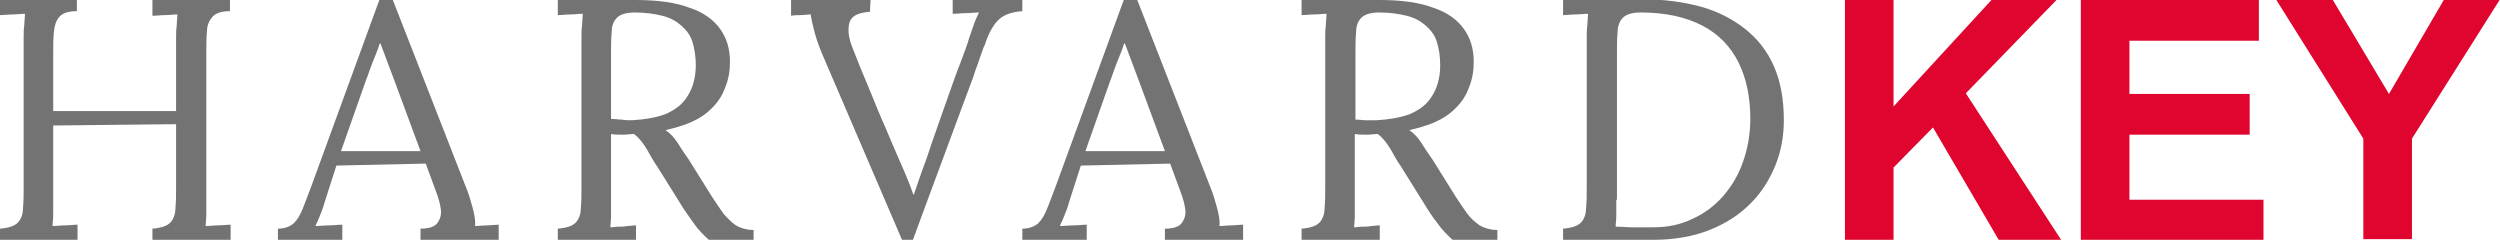
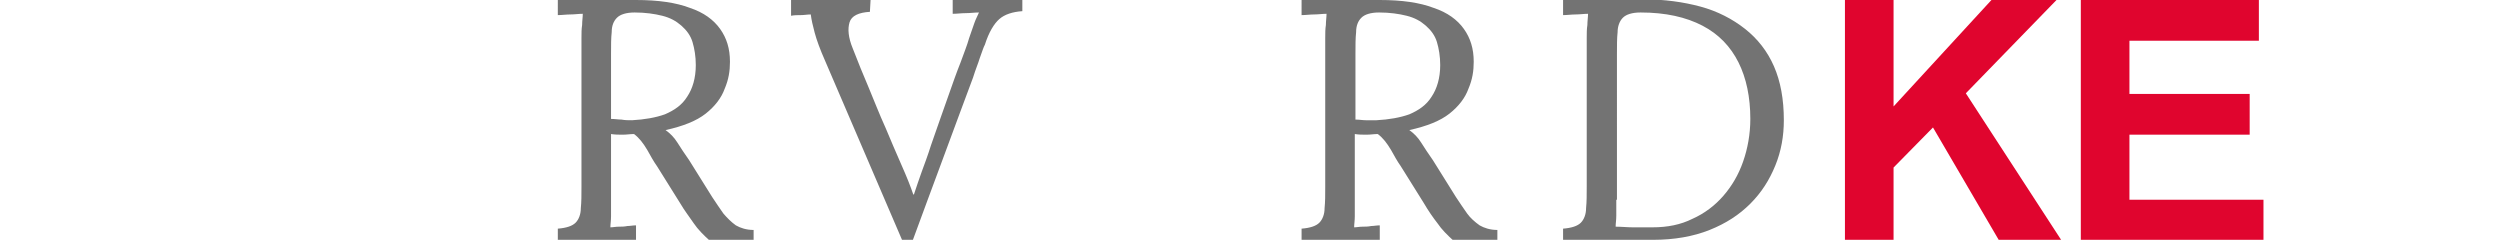
<svg xmlns="http://www.w3.org/2000/svg" x="0px" y="0px" viewBox="0 0 380.5 36.5" fill="none">
  <g>
-     <path d="M0,36.5v-1.7c1.3-0.1,2.2-0.4,2.7-0.9c0.5-0.5,0.8-1.3,0.8-2.2c0.1-1,0.1-2,0.1-3.3V5.8c0-0.7,0-1.4,0.1-2c0-0.6,0.1-1.2,0.1-1.7c-0.6,0-1.3,0.1-1.9,0.1C1.3,2.2,0.6,2.3,0,2.3V0h11.7v1.7c-1.3,0-2.2,0.3-2.7,0.9C8.5,3.2,8.3,3.9,8.2,4.9c-0.1,0.9-0.1,2-0.1,3.3v8.7h18.7v-11c0-0.7,0-1.4,0.1-2c0-0.6,0.1-1.2,0.1-1.7c-0.6,0-1.3,0.1-1.9,0.1c-0.6,0-1.3,0.1-1.9,0.1V0H35v1.7c-1.3,0-2.2,0.3-2.7,0.9c-0.5,0.6-0.8,1.3-0.8,2.2c-0.1,0.9-0.1,2-0.1,3.3v22.2c0,0.9,0,1.7,0,2.4c0,0.7-0.1,1.2-0.1,1.7c0.6,0,1.3-0.1,1.9-0.1c0.6,0,1.3-0.1,1.9-0.1v2.3H23.2v-1.7c1.3-0.1,2.2-0.4,2.7-0.9c0.5-0.5,0.8-1.3,0.8-2.2c0.1-1,0.1-2,0.1-3.3v-9.5L8.1,19.1v11.2c0,0.9,0,1.7,0,2.4c0,0.7-0.1,1.2-0.1,1.7c0.6,0,1.3-0.1,1.9-0.1c0.6,0,1.3-0.1,1.9-0.1v2.3H0z" fill="#737373" />
-     <path d="M42.3,36.5v-1.7c1,0,1.8-0.3,2.4-0.8c0.6-0.6,1-1.3,1.4-2.3c0.4-1,0.8-2.1,1.3-3.4L58.1-1h1.3L71,28.7c0.3,0.7,0.6,1.7,0.9,2.8c0.3,1.1,0.5,2.1,0.4,2.9c0.6,0,1.2-0.1,1.8-0.1c0.6,0,1.2-0.1,1.8-0.1v2.3H64v-1.7c1.3,0,2.2-0.3,2.6-0.9c0.4-0.6,0.6-1.2,0.5-2s-0.3-1.5-0.5-2.1l-1.8-4.9l-13.6,0.3l-1.8,5.6c-0.2,0.8-0.5,1.5-0.7,2c-0.2,0.5-0.4,1-0.7,1.6c0.7,0,1.4-0.1,2.1-0.1c0.7,0,1.3-0.1,2-0.1v2.3H42.3z M51.9,23H64l-3.7-10c-0.4-1.1-0.8-2.1-1.2-3.2c-0.4-1.1-0.8-2.1-1.2-3.2h-0.1c-0.3,1-0.7,1.9-1.1,2.9c-0.4,1-0.7,2-1.1,3L51.9,23z" fill="#737373" />
    <path d="M84.9,36.5v-1.7c1.3-0.1,2.2-0.4,2.7-0.9c0.5-0.5,0.8-1.3,0.8-2.2c0.1-1,0.1-2,0.1-3.3V5.8c0-0.7,0-1.4,0.1-2c0-0.6,0.1-1.2,0.1-1.7c-0.6,0-1.3,0.1-1.9,0.1c-0.6,0-1.3,0.1-1.9,0.1V0c1.9,0,3.9-0.1,5.9-0.1c2,0,4,0,6,0.1c3.4,0,6.1,0.4,8.2,1.2c2.1,0.7,3.6,1.8,4.6,3.2c1,1.4,1.5,3,1.5,5c0,1.4-0.2,2.7-0.8,4.1c-0.5,1.4-1.5,2.7-2.9,3.8c-1.4,1.1-3.4,1.9-6.1,2.5c0.7,0.5,1.3,1.1,1.8,1.9c0.5,0.8,1.1,1.7,1.8,2.7l3.5,5.6c0.6,0.9,1.2,1.8,1.7,2.5c0.6,0.7,1.2,1.3,1.9,1.8c0.7,0.4,1.6,0.7,2.7,0.7v1.7h-6.6c-1-0.9-1.9-1.8-2.5-2.7s-1.4-1.9-2.1-3.1l-3.5-5.6c-0.5-0.7-1-1.6-1.5-2.5c-0.6-1-1.2-1.8-2-2.4c-0.6,0-1.1,0.1-1.7,0.1c-0.6,0-1.2,0-1.8-0.1v10.1c0,0.9,0,1.7,0,2.4c0,0.7-0.1,1.2-0.1,1.7c0.4,0,0.8-0.1,1.3-0.1c0.4,0,0.8,0,1.3-0.1c0.4,0,0.8-0.1,1.3-0.1v2.3H84.9z M96.2,18.3c1.9-0.1,3.6-0.4,5-0.9c1.4-0.6,2.6-1.4,3.4-2.7c0.8-1.2,1.3-2.8,1.3-4.8c0-1.3-0.2-2.5-0.5-3.5s-0.9-1.8-1.7-2.5c-0.8-0.7-1.7-1.2-2.9-1.5c-1.2-0.3-2.6-0.5-4.2-0.5c-1.3,0-2.2,0.3-2.7,0.8c-0.5,0.5-0.8,1.2-0.8,2.2C93,5.8,93,6.9,93,8.1v10c0.6,0,1.1,0.1,1.6,0.1C95.1,18.3,95.6,18.3,96.2,18.3z" fill="#737373" />
    <path d="M137.5,37L125.6,9.3c-0.8-1.8-1.3-3.2-1.6-4.3c-0.3-1.1-0.5-2-0.6-2.8c-0.5,0-1,0.1-1.5,0.1c-0.5,0-1,0-1.5,0.1V0h12.1l-0.1,1.8c-1.7,0.1-2.8,0.6-3.1,1.6c-0.3,1-0.2,2.3,0.5,4c0.8,2.1,1.6,4,2.4,5.9c0.8,1.9,1.6,4,2.6,6.2c0.8,1.9,1.6,3.8,2.4,5.6c0.8,1.8,1.4,3.3,1.8,4.5h0.1c0.4-1.2,0.8-2.4,1.2-3.5c0.4-1.1,0.9-2.4,1.4-4c1-2.9,1.9-5.4,2.6-7.4c0.7-2,1.3-3.7,1.9-5.2c0.5-1.4,1-2.6,1.3-3.7c0.3-0.9,0.6-1.7,0.8-2.3c0.2-0.6,0.5-1.1,0.7-1.6c-0.7,0-1.3,0.1-2,0.1c-0.7,0-1.3,0.1-2,0.1V0h10.6v1.7c-1.5,0.1-2.7,0.5-3.5,1.2c-0.8,0.7-1.6,2-2.2,3.9c-0.1,0.2-0.2,0.4-0.3,0.7c-0.1,0.3-0.3,0.8-0.5,1.4c-0.2,0.7-0.6,1.6-1,2.9c-0.5,1.3-1.1,3-1.9,5.1c-0.8,2.2-1.8,4.9-3,8.1c-1.2,3.3-2.7,7.2-4.4,11.9H137.5z" fill="#737373" />
-     <path d="M155.6,36.5v-1.7c1,0,1.8-0.3,2.4-0.8c0.6-0.6,1-1.3,1.4-2.3c0.4-1,0.8-2.1,1.3-3.4L171.4-1h1.3l11.6,29.7c0.3,0.7,0.6,1.7,0.9,2.8c0.3,1.1,0.5,2.1,0.4,2.9c0.6,0,1.2-0.1,1.8-0.1c0.6,0,1.2-0.1,1.8-0.1v2.3h-11.9v-1.7c1.3,0,2.2-0.3,2.6-0.9c0.4-0.6,0.6-1.2,0.5-2s-0.3-1.5-0.5-2.1l-1.8-4.9l-13.6,0.3l-1.8,5.6c-0.2,0.8-0.5,1.5-0.7,2c-0.2,0.5-0.4,1-0.7,1.6c0.7,0,1.4-0.1,2.1-0.1c0.7,0,1.3-0.1,2-0.1v2.3H155.6z M165.2,23h12.1l-3.7-10c-0.4-1.1-0.8-2.1-1.2-3.2c-0.4-1.1-0.8-2.1-1.2-3.2h-0.1c-0.3,1-0.7,1.9-1.1,2.9c-0.4,1-0.7,2-1.1,3L165.2,23z" fill="#737373" />
    <path d="M198.1,36.5v-1.7c1.3-0.1,2.2-0.4,2.7-0.9c0.5-0.5,0.8-1.3,0.8-2.2c0.1-1,0.1-2,0.1-3.3V5.8c0-0.7,0-1.4,0.1-2c0-0.6,0.1-1.2,0.1-1.7c-0.6,0-1.3,0.1-1.9,0.1c-0.6,0-1.3,0.1-1.9,0.1V0c1.9,0,3.9-0.1,5.9-0.1c2,0,4,0,6,0.1c3.4,0,6.1,0.4,8.2,1.2c2.1,0.7,3.6,1.8,4.6,3.2c1,1.4,1.5,3,1.5,5c0,1.4-0.2,2.7-0.8,4.1c-0.5,1.4-1.5,2.7-2.9,3.8c-1.4,1.1-3.4,1.9-6.1,2.5c0.7,0.5,1.3,1.1,1.8,1.9c0.5,0.8,1.1,1.7,1.8,2.7l3.5,5.6c0.6,0.9,1.2,1.8,1.7,2.5s1.2,1.3,1.9,1.8c0.7,0.4,1.6,0.7,2.7,0.7v1.7h-6.6c-1-0.9-1.9-1.8-2.5-2.7c-0.7-0.9-1.4-1.9-2.1-3.1l-3.5-5.6c-0.5-0.7-1-1.6-1.5-2.5c-0.6-1-1.2-1.8-2-2.4c-0.6,0-1.1,0.1-1.7,0.1c-0.6,0-1.2,0-1.8-0.1v10.1c0,0.9,0,1.7,0,2.4c0,0.7-0.1,1.2-0.1,1.7c0.4,0,0.8-0.1,1.3-0.1c0.4,0,0.8,0,1.3-0.1c0.4,0,0.8-0.1,1.3-0.1v2.3H198.1z M209.5,18.3c1.9-0.1,3.6-0.4,5-0.9c1.4-0.6,2.6-1.4,3.4-2.7c0.8-1.2,1.3-2.8,1.3-4.8c0-1.3-0.2-2.5-0.5-3.5s-0.9-1.8-1.7-2.5c-0.8-0.7-1.7-1.2-2.9-1.5c-1.2-0.3-2.6-0.5-4.2-0.5c-1.3,0-2.2,0.3-2.7,0.8c-0.5,0.5-0.8,1.2-0.8,2.2c-0.1,0.9-0.1,2-0.1,3.3v10c0.6,0,1.1,0.1,1.6,0.1C208.4,18.3,208.9,18.3,209.5,18.3z" fill="#737373" />
    <path d="M237.9,34.8c1.3-0.1,2.2-0.4,2.7-0.9c0.5-0.5,0.8-1.3,0.8-2.2c0.1-1,0.1-2,0.1-3.3V5.8c0-0.7,0-1.4,0.1-2c0-0.6,0.1-1.2,0.1-1.7c-0.6,0-1.3,0.1-1.9,0.1c-0.6,0-1.3,0.1-1.9,0.1V0l12.3-0.1c3.1,0,6,0.4,8.6,1.1s4.9,1.9,6.8,3.4c1.9,1.5,3.4,3.4,4.4,5.7c1,2.3,1.5,5,1.5,8.2c0,2.4-0.4,4.7-1.3,6.9s-2.1,4.1-3.8,5.8c-1.7,1.7-3.7,3-6.2,4c-2.5,1-5.4,1.5-8.6,1.5h-13.7V34.8z M246,30.4c0,0.9,0,1.7,0,2.4c0,0.7-0.1,1.2-0.1,1.7c0.9,0,1.8,0.1,2.6,0.1c0.8,0,1.4,0,2,0s0.9,0,1,0c2.3,0,4.3-0.4,6.1-1.3c1.8-0.8,3.4-2,4.7-3.5c1.3-1.5,2.3-3.2,3-5.2c0.7-2,1.1-4.2,1.1-6.5c0-3.3-0.6-6.2-1.8-8.6c-1.2-2.4-3-4.3-5.5-5.6c-2.5-1.3-5.6-2-9.4-2c-1.3,0-2.2,0.3-2.7,0.8c-0.5,0.5-0.8,1.3-0.8,2.2c-0.1,0.9-0.1,2-0.1,3.3V30.4z" fill="#737373" />
  </g>
  <g>
    <path d="M280.8,36.5V0h7.4v16.2L303.1,0h9.9l-13.8,14.2l14.5,22.3h-9.5l-10-17.1l-6,6.1v11H280.8z" fill="#E0052E" />
    <path d="M316.7,36.5V0h27.1v6.2h-19.7v8.1h18.3v6.2h-18.3v9.9h20.4v6.2H316.7z" fill="#E0052E" />
-     <path d="M359.7,36.4V21.1L346.4-0.1h8.6l8.6,14.4L372-0.1h8.5l-13.4,21.2v15.3H359.7z" fill="#E0052E" />
  </g>
</svg>